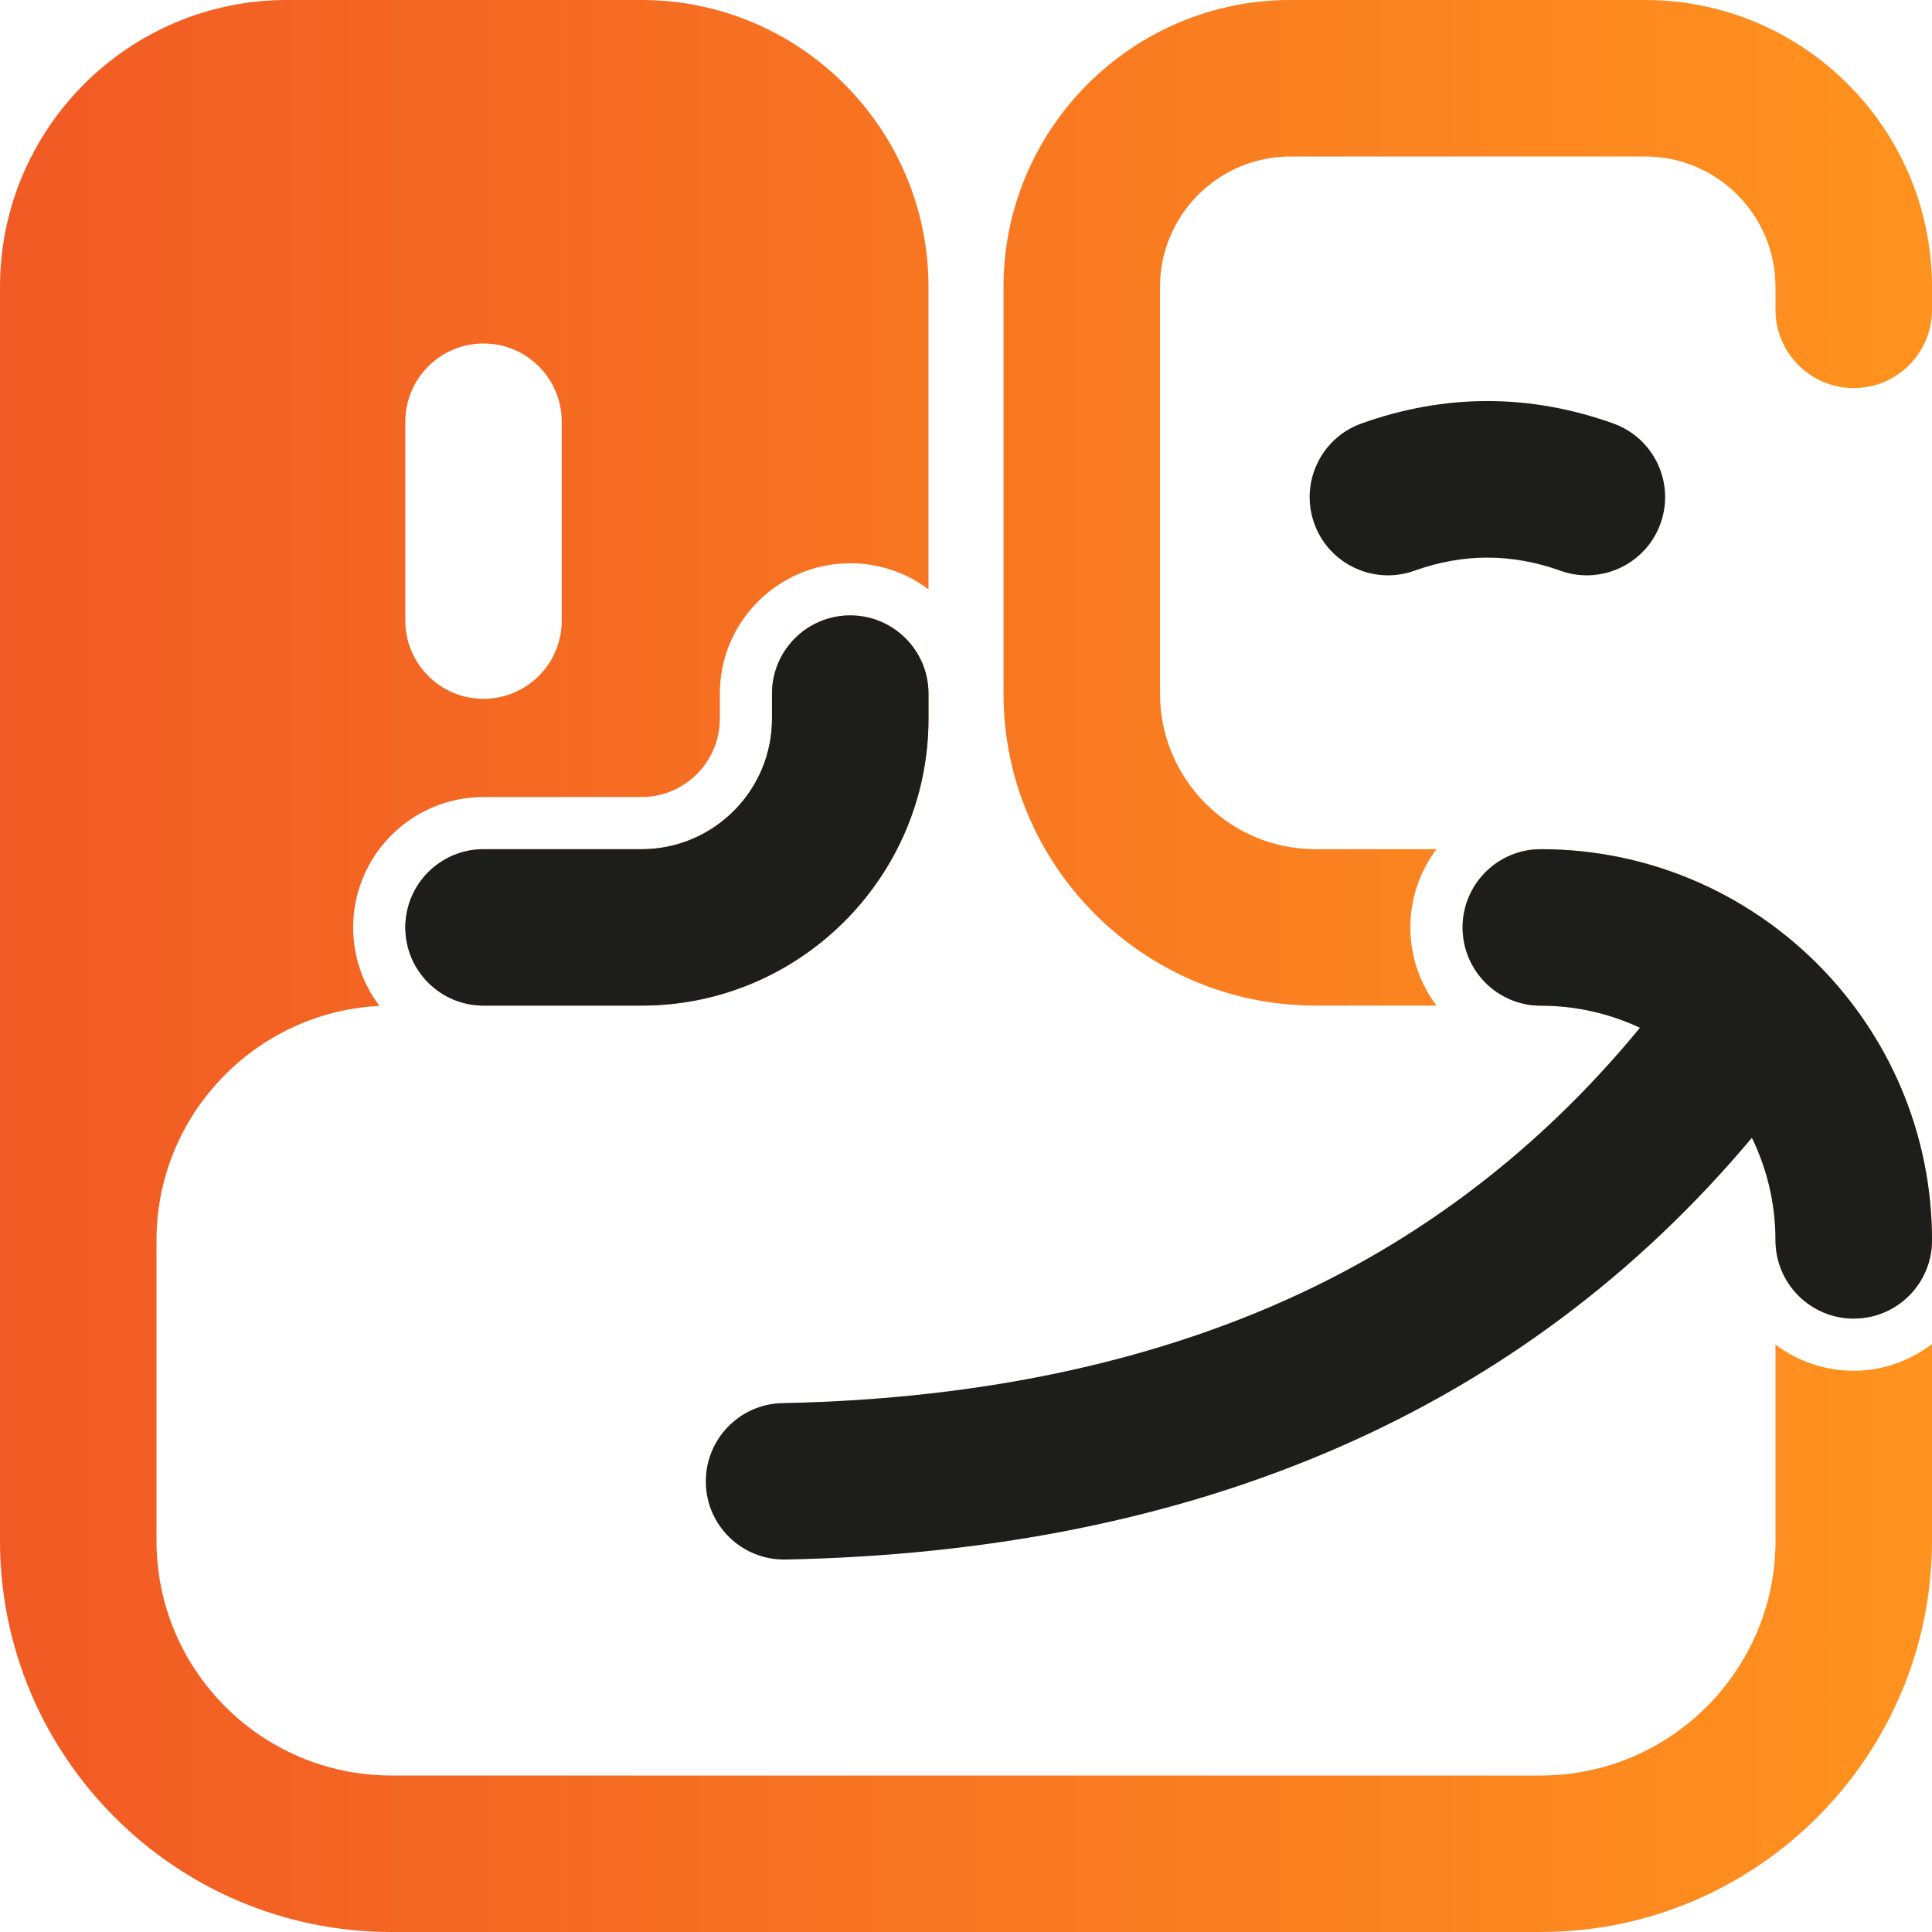
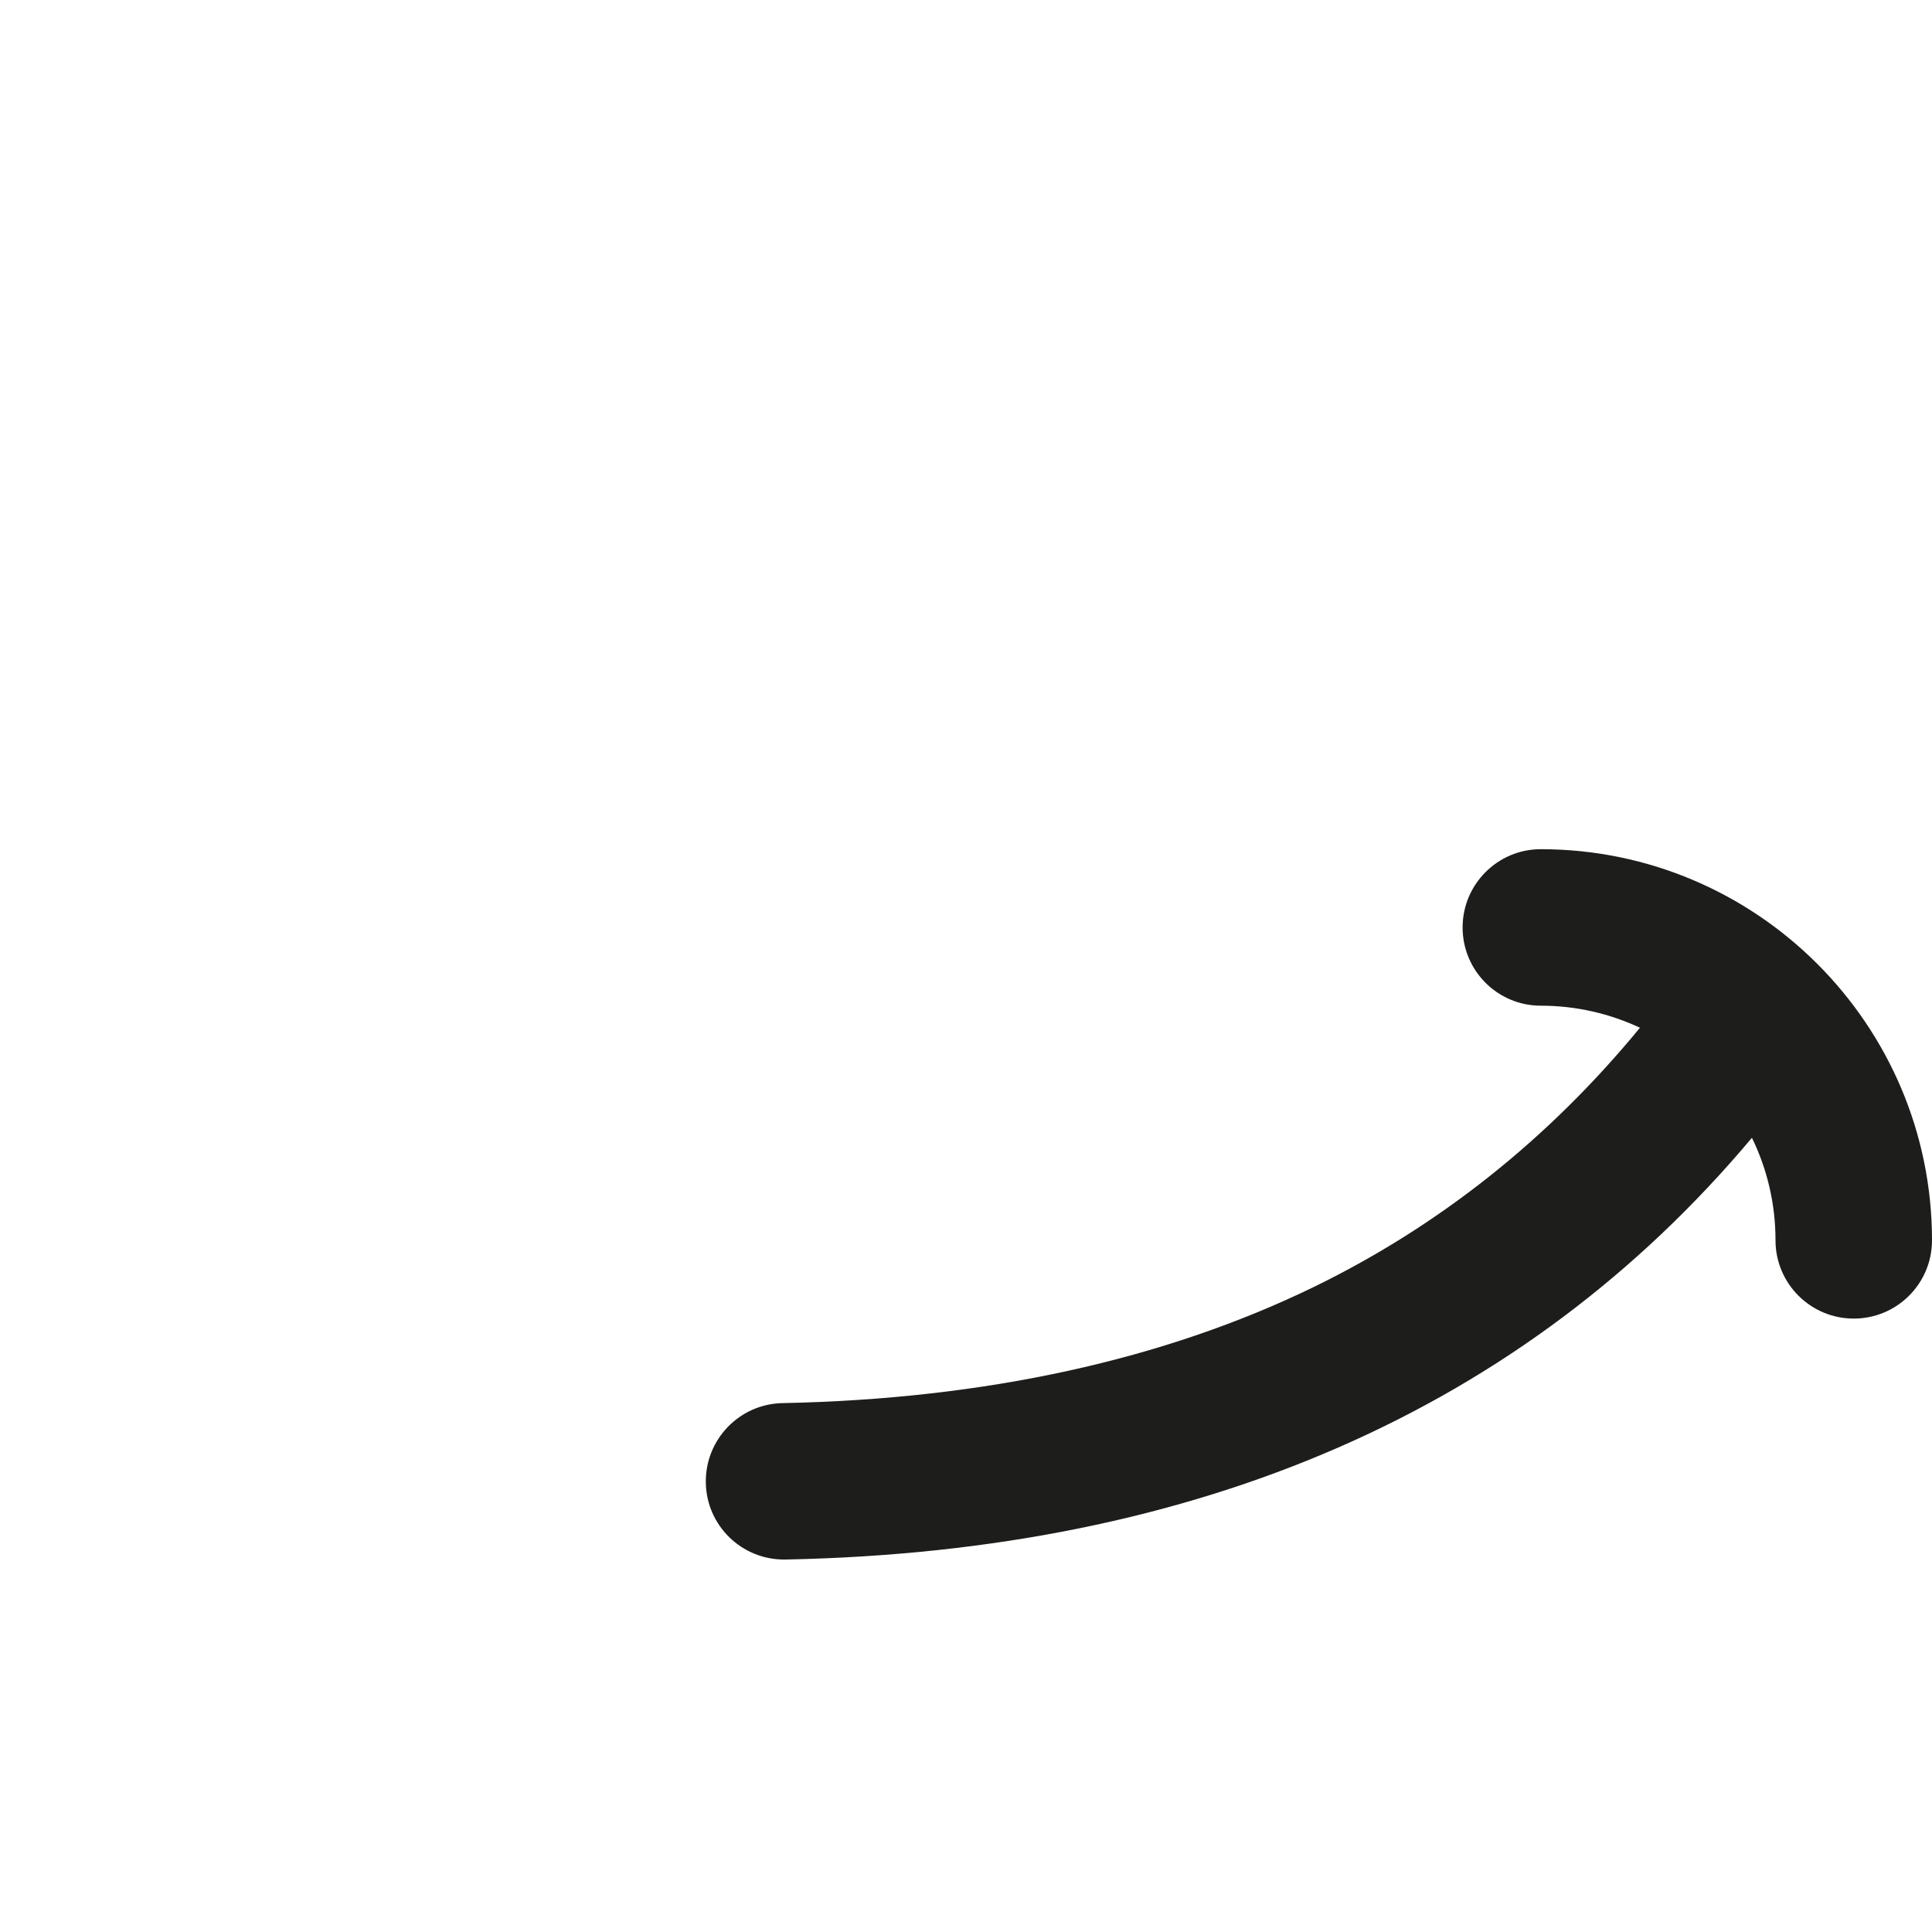
<svg xmlns="http://www.w3.org/2000/svg" width="24" height="24" viewBox="0 0 24 24" fill="none">
-   <path fill-rule="evenodd" clip-rule="evenodd" d="M20.04 5.26C19.521 5.075 19 4.982 18.478 4.982H18.476C17.955 4.982 17.432 5.075 16.914 5.26C16.409 5.44 16.145 5.997 16.326 6.502C16.468 6.9 16.842 7.147 17.241 7.147C17.35 7.147 17.46 7.129 17.569 7.09C17.874 6.981 18.176 6.927 18.477 6.927C18.778 6.927 19.079 6.981 19.385 7.09C19.494 7.129 19.604 7.147 19.712 7.147C20.112 7.147 20.486 6.899 20.628 6.502C20.809 5.997 20.545 5.441 20.04 5.26Z" fill="#1D1D1B" />
-   <path fill-rule="evenodd" clip-rule="evenodd" d="M19.14 24H4.86C2.18 24 0 21.82 0 19.14V3.564C0 1.598 1.598 0 3.564 0H7.97C9.935 0 11.534 1.598 11.534 3.564V7.321C11.263 7.117 10.926 6.997 10.562 6.997C9.668 6.997 8.942 7.724 8.942 8.616V8.929C8.942 9.465 8.506 9.901 7.97 9.901H6.007C5.113 9.901 4.387 10.627 4.387 11.521C4.387 11.887 4.509 12.225 4.714 12.496C3.174 12.572 1.944 13.85 1.944 15.408V19.14C1.944 20.748 3.252 22.056 4.86 22.056H19.14C20.748 22.056 22.056 20.748 22.056 19.14V16.703C22.327 16.907 22.664 17.028 23.029 17.028C23.387 17.028 23.726 16.904 24 16.696V19.14C24 21.82 21.82 24 19.14 24ZM10.562 7.644C11.094 7.644 11.527 8.074 11.534 8.605L11.534 8.616L11.534 8.929C11.534 10.894 9.935 12.492 7.97 12.492L6.007 12.492C5.47 12.492 5.035 12.057 5.035 11.521C5.035 10.984 5.47 10.549 6.007 10.549H7.97C8.863 10.549 9.59 9.822 9.59 8.929V8.616C9.59 8.08 10.025 7.644 10.562 7.644ZM22.056 15.408C22.056 15.945 22.492 16.38 23.028 16.38C23.565 16.38 24 15.945 24 15.408C24 12.728 21.82 10.549 19.14 10.549C18.604 10.549 18.168 10.985 18.168 11.521C18.168 12.046 18.585 12.474 19.105 12.492H19.14C20.291 12.492 21.289 13.163 21.763 14.134L21.768 14.145C21.953 14.528 22.056 14.956 22.056 15.408ZM17.845 12.492C17.641 12.222 17.52 11.885 17.52 11.521C17.52 11.156 17.641 10.819 17.845 10.549H16.343C15.277 10.549 14.41 9.682 14.41 8.616V3.564C14.41 2.67 15.137 1.944 16.03 1.944H20.436C21.33 1.944 22.056 2.67 22.056 3.564V3.849C22.056 4.385 22.492 4.821 23.028 4.821C23.565 4.821 24 4.385 24 3.849V3.564C24 1.598 22.401 0 20.436 0H16.03C14.065 0 12.466 1.598 12.466 3.564V8.616C12.466 10.753 14.205 12.492 16.343 12.492H17.845ZM5.035 7.709C5.035 8.246 5.47 8.681 6.006 8.681C6.543 8.681 6.978 8.246 6.978 7.709V5.239C6.978 4.702 6.543 4.267 6.006 4.267C5.47 4.267 5.035 4.702 5.035 5.239V7.709Z" fill="url(#paint0_linear_83_544)" />
-   <path fill-rule="evenodd" clip-rule="evenodd" d="M11.534 8.616C11.534 8.08 11.098 7.645 10.562 7.645C10.025 7.645 9.59 8.08 9.59 8.616V8.929C9.59 9.822 8.863 10.549 7.97 10.549H6.007C5.47 10.549 5.035 10.984 5.035 11.521C5.035 12.057 5.47 12.492 6.007 12.492H7.97C9.935 12.492 11.534 10.894 11.534 8.929V8.616Z" fill="#1D1D1B" />
-   <path d="M24 15.408C24 12.728 21.82 10.549 19.14 10.549C18.604 10.549 18.169 10.985 18.169 11.521C18.169 12.058 18.604 12.493 19.14 12.493C19.58 12.493 19.997 12.592 20.372 12.767C19.242 14.143 17.883 15.226 16.323 15.986C14.457 16.894 12.235 17.38 9.721 17.43C9.184 17.44 8.758 17.884 8.768 18.421C8.778 18.951 9.211 19.373 9.739 19.373H9.759C14.899 19.271 18.93 17.509 21.763 14.134C21.951 14.519 22.056 14.951 22.056 15.408C22.056 15.945 22.492 16.38 23.028 16.38C23.565 16.38 24 15.945 24 15.408Z" fill="#1D1D1B" />
+   <path d="M24 15.408C24 12.728 21.82 10.549 19.14 10.549C18.604 10.549 18.169 10.985 18.169 11.521C18.169 12.058 18.604 12.493 19.14 12.493C19.58 12.493 19.997 12.592 20.372 12.767C19.242 14.143 17.883 15.226 16.323 15.986C14.457 16.894 12.235 17.38 9.721 17.43C9.184 17.44 8.758 17.884 8.768 18.421C8.778 18.951 9.211 19.373 9.739 19.373H9.759C14.899 19.271 18.93 17.509 21.763 14.134C21.951 14.519 22.056 14.951 22.056 15.408C22.056 15.945 22.492 16.38 23.028 16.38C23.565 16.38 24 15.945 24 15.408" fill="#1D1D1B" />
  <defs>
    <linearGradient id="paint0_linear_83_544" x1="0" y1="12" x2="24.161" y2="12" gradientUnits="userSpaceOnUse">
      <stop stop-color="#F15A24" />
      <stop offset="1" stop-color="#FF931E" />
    </linearGradient>
  </defs>
</svg>